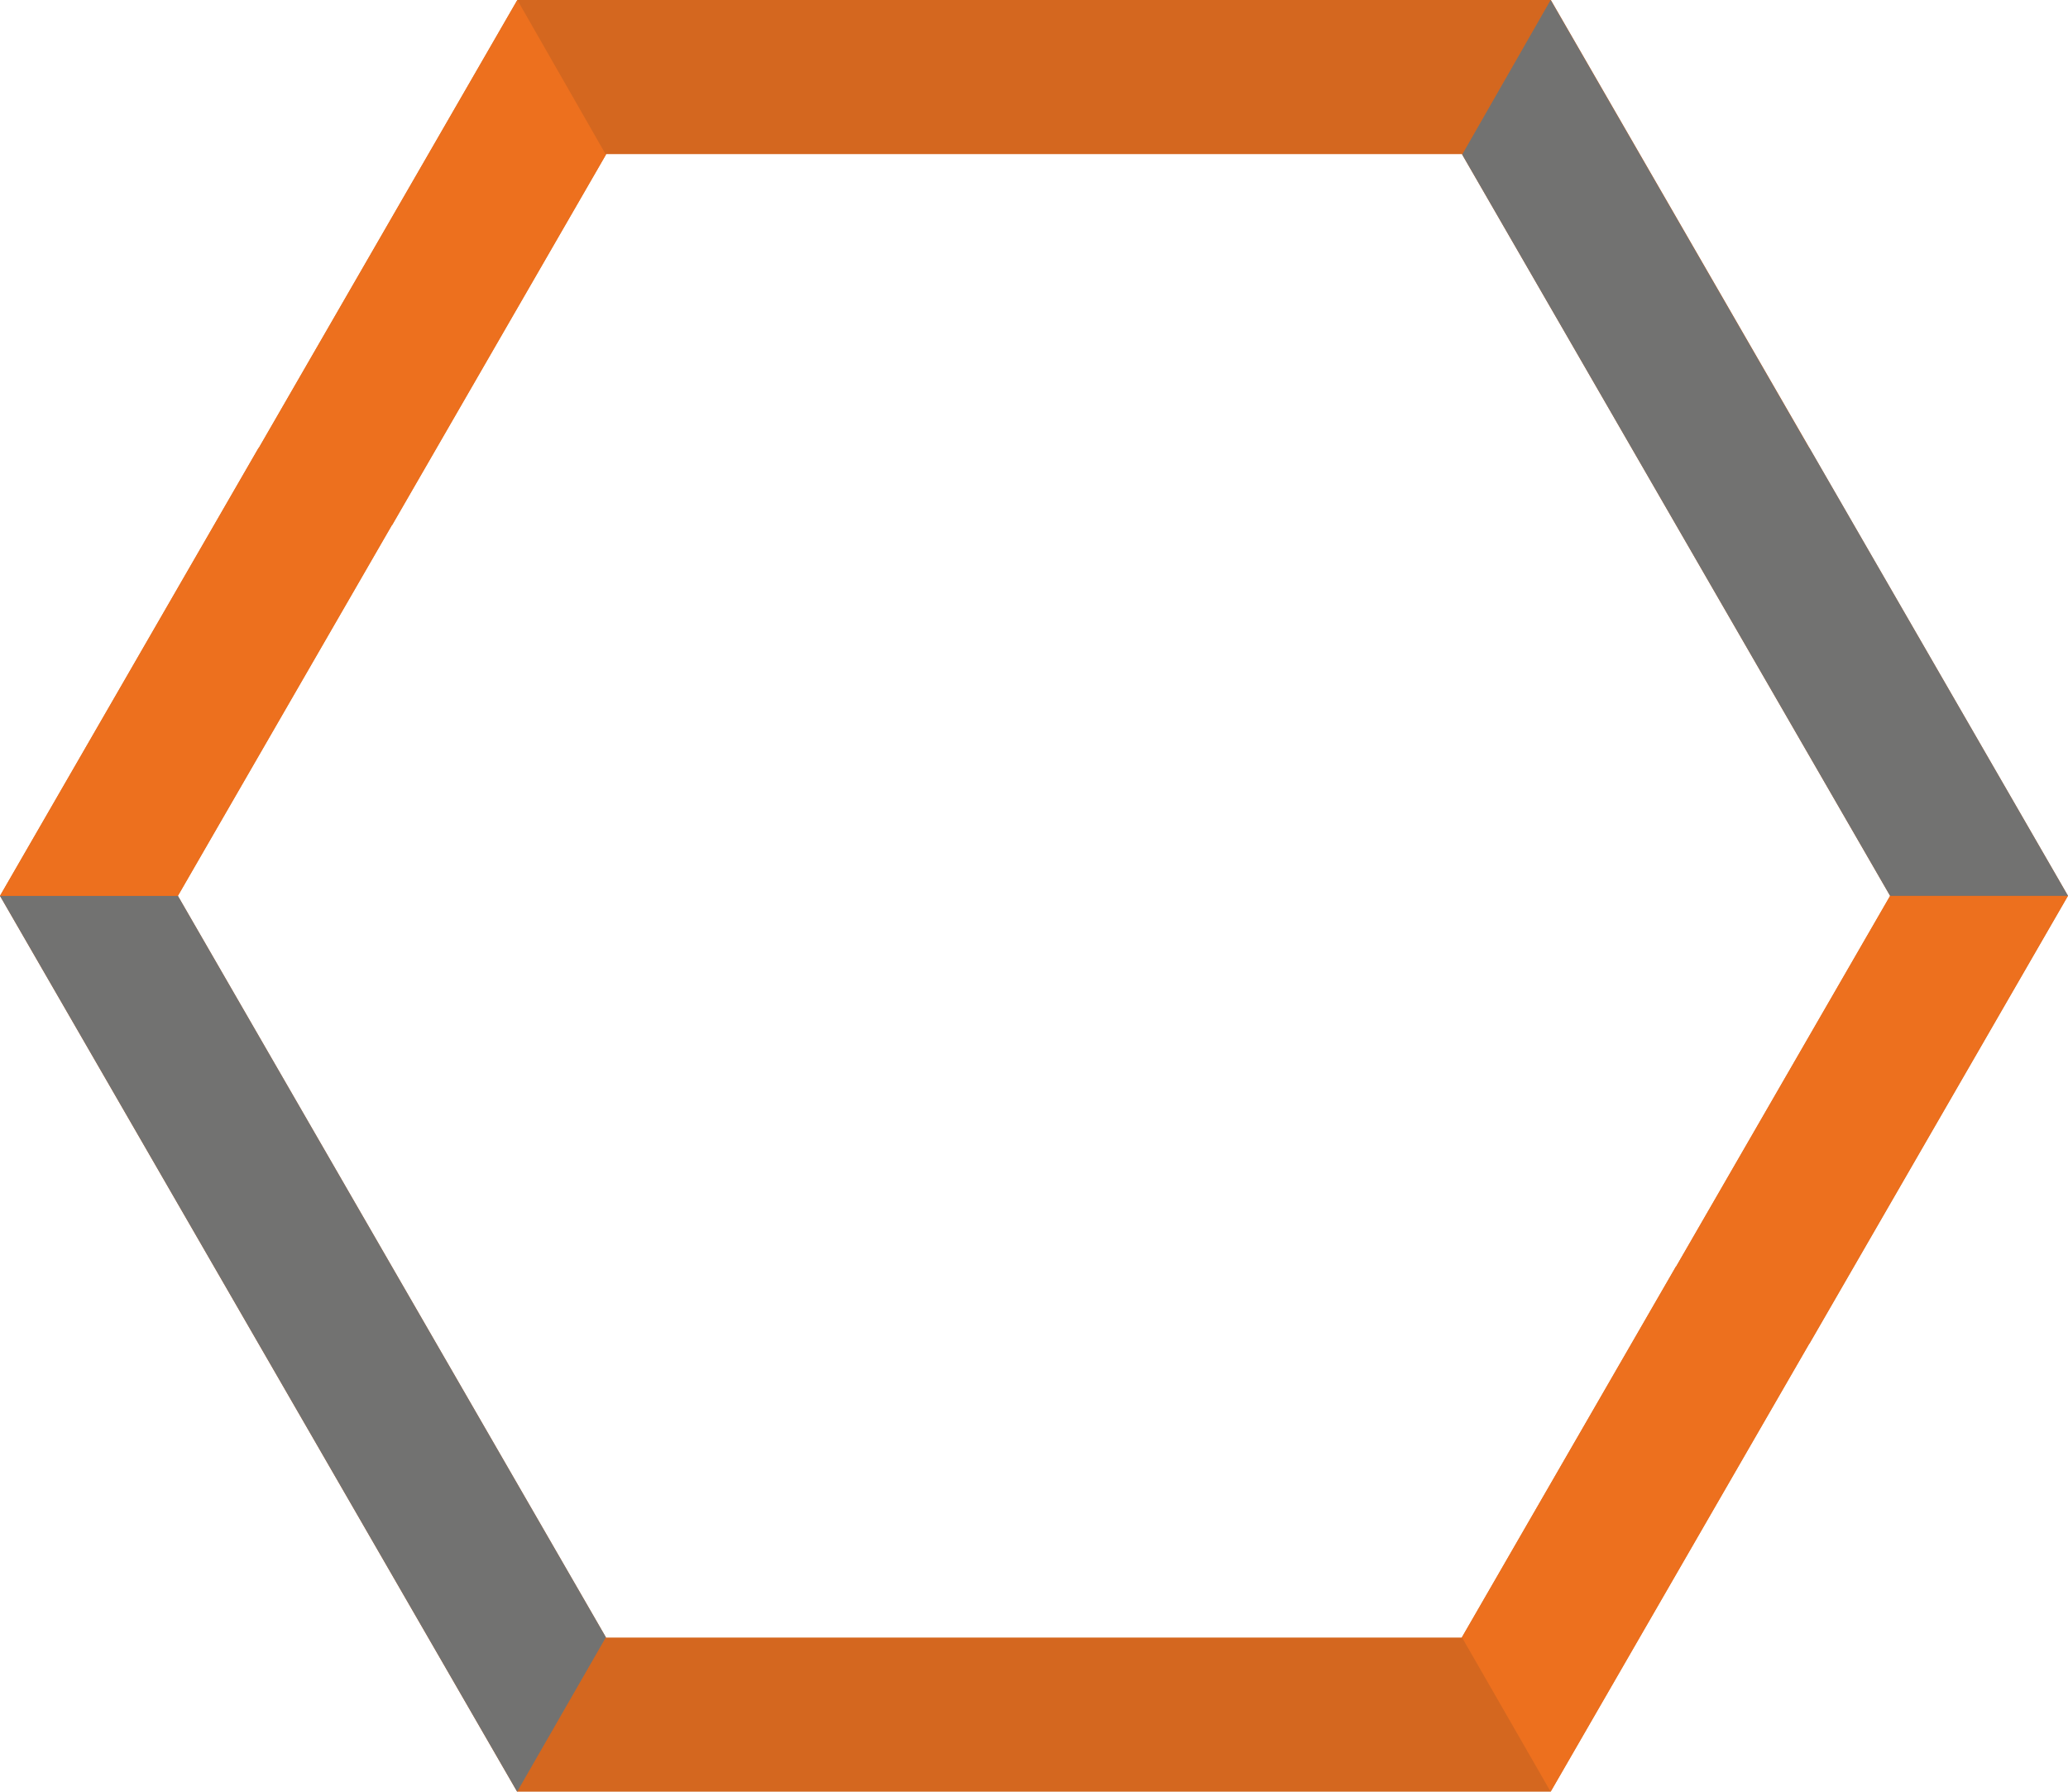
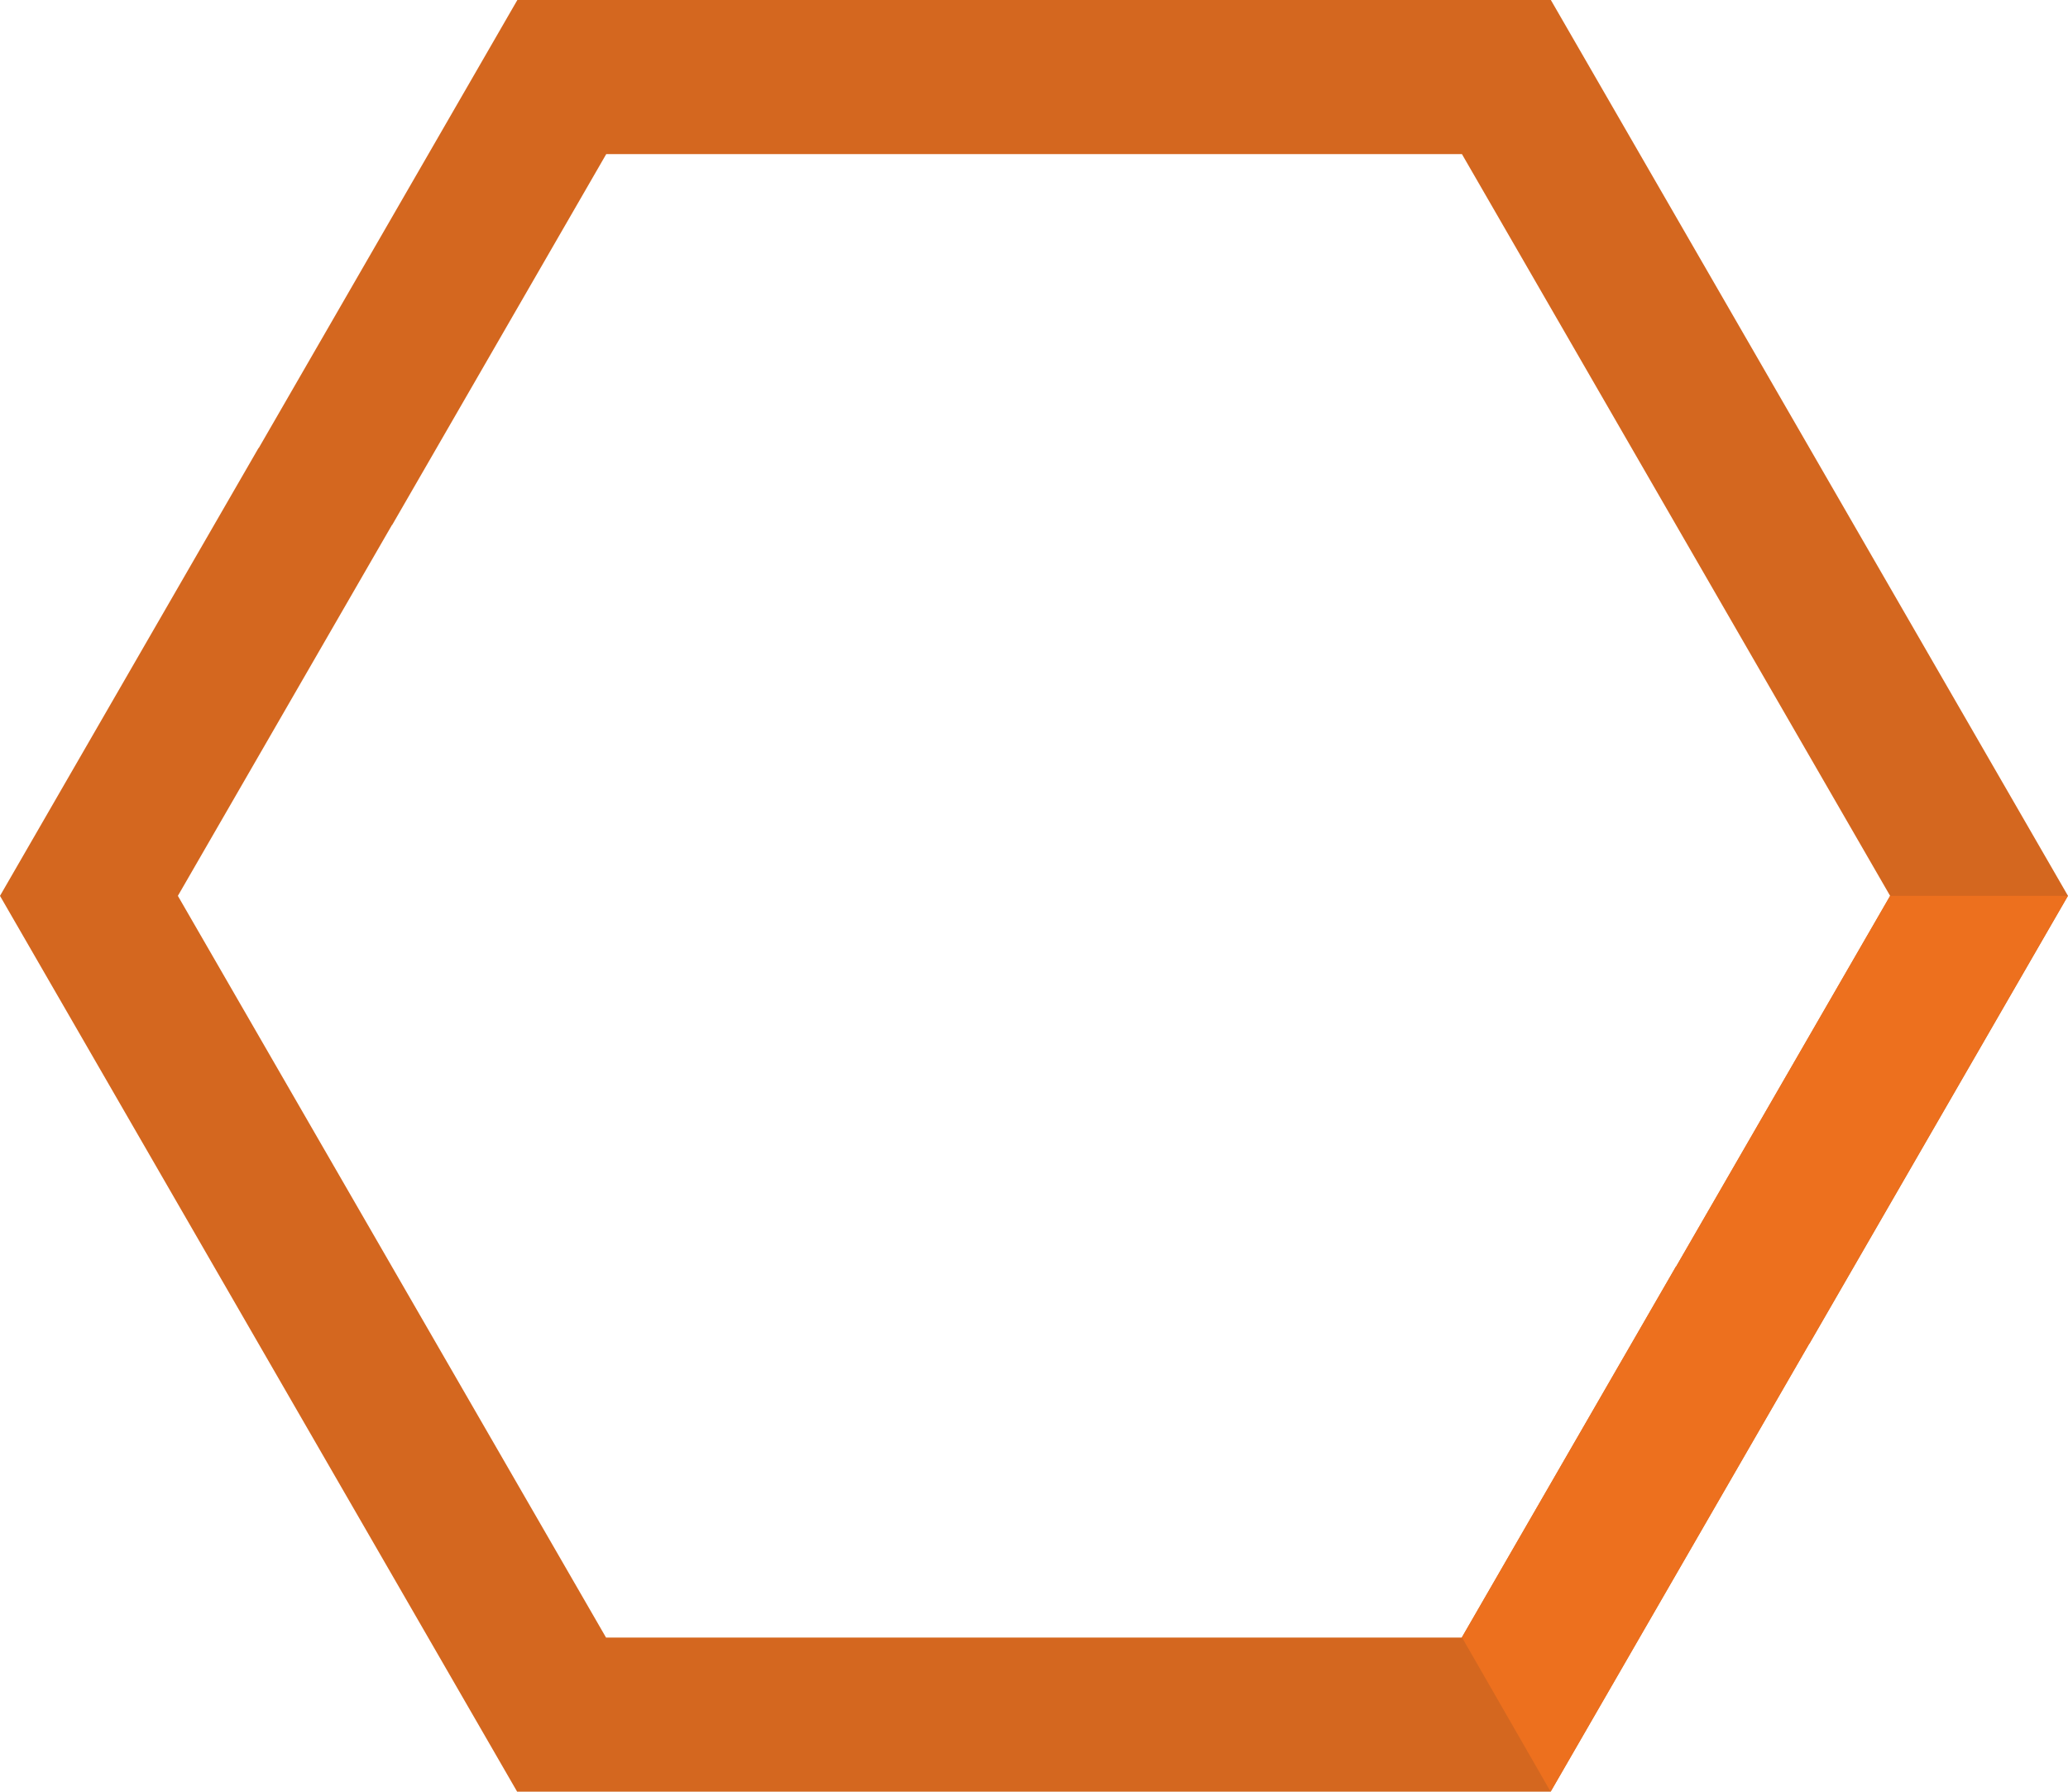
<svg xmlns="http://www.w3.org/2000/svg" xml:space="preserve" width="155.014mm" height="134.281mm" style="shape-rendering:geometricPrecision; text-rendering:geometricPrecision; image-rendering:optimizeQuality; fill-rule:evenodd; clip-rule:evenodd" viewBox="0 0 29812.26 25824.95">
  <defs>
    <style type="text/css">  .fil1 {fill:#727271;fill-rule:nonzero} .fil2 {fill:#ED701E;fill-rule:nonzero} .fil0 {fill:#D4671F;fill-rule:nonzero}  </style>
  </defs>
  <g id="Слой_x0020_1">
    <g id="_1947970682480">
      <path class="fil0" d="M22773.67 721.49l7038.6 12191.15 -3727.5 6456 -2.54 -1.37 -3728.25 6457.68 -14898.79 0 -7455.18 -12912.37 3727.62 -6456.27 2.5 1.44 3728.12 -6457.75 14898.79 0 416.64 721.49zm-14034.15 1499.81l-3086.85 5346.88 -2.12 -1.23 -3086.37 5345.57 6172.72 10691.23 12335.85 0 1444.23 -2501.6 1642.74 -2845.24 2 1.13 3086.37 -5345.39 -0.08 -0.13 0.08 0 -1830 -3169.51 -3997.83 -6924.36 -344.89 -597.35 -2.62 0 -12333.24 0z" />
-       <polygon class="fil1" points="7455.18,25824.95 -0,12912.58 2564.26,12912.58 8734.47,23599.51 " />
-       <polygon class="fil2" points="-0,12912.58 3727.62,6456.31 3730.12,6457.75 7458.24,0 8734.61,2229.83 5652.66,7568.17 5650.55,7566.94 2564.18,12912.51 2564.26,12912.58 " />
      <polygon class="fil2" points="22353.97,25824.84 29809.21,12912.39 27248.01,12912.39 27248.08,12912.51 27248.01,12912.51 27248.08,12912.64 24161.72,18258.04 24159.71,18256.9 22653.33,20865.95 21074.98,23599.87 " />
-       <polygon class="fil1" points="29812.26,12912.58 26084.64,6456.31 26082.14,6457.75 22353.97,0 21078.96,2227.52 21420.25,2818.64 25418.08,9743 27248.08,12912.51 27248.01,12912.51 27248.01,12912.58 " />
    </g>
  </g>
</svg>